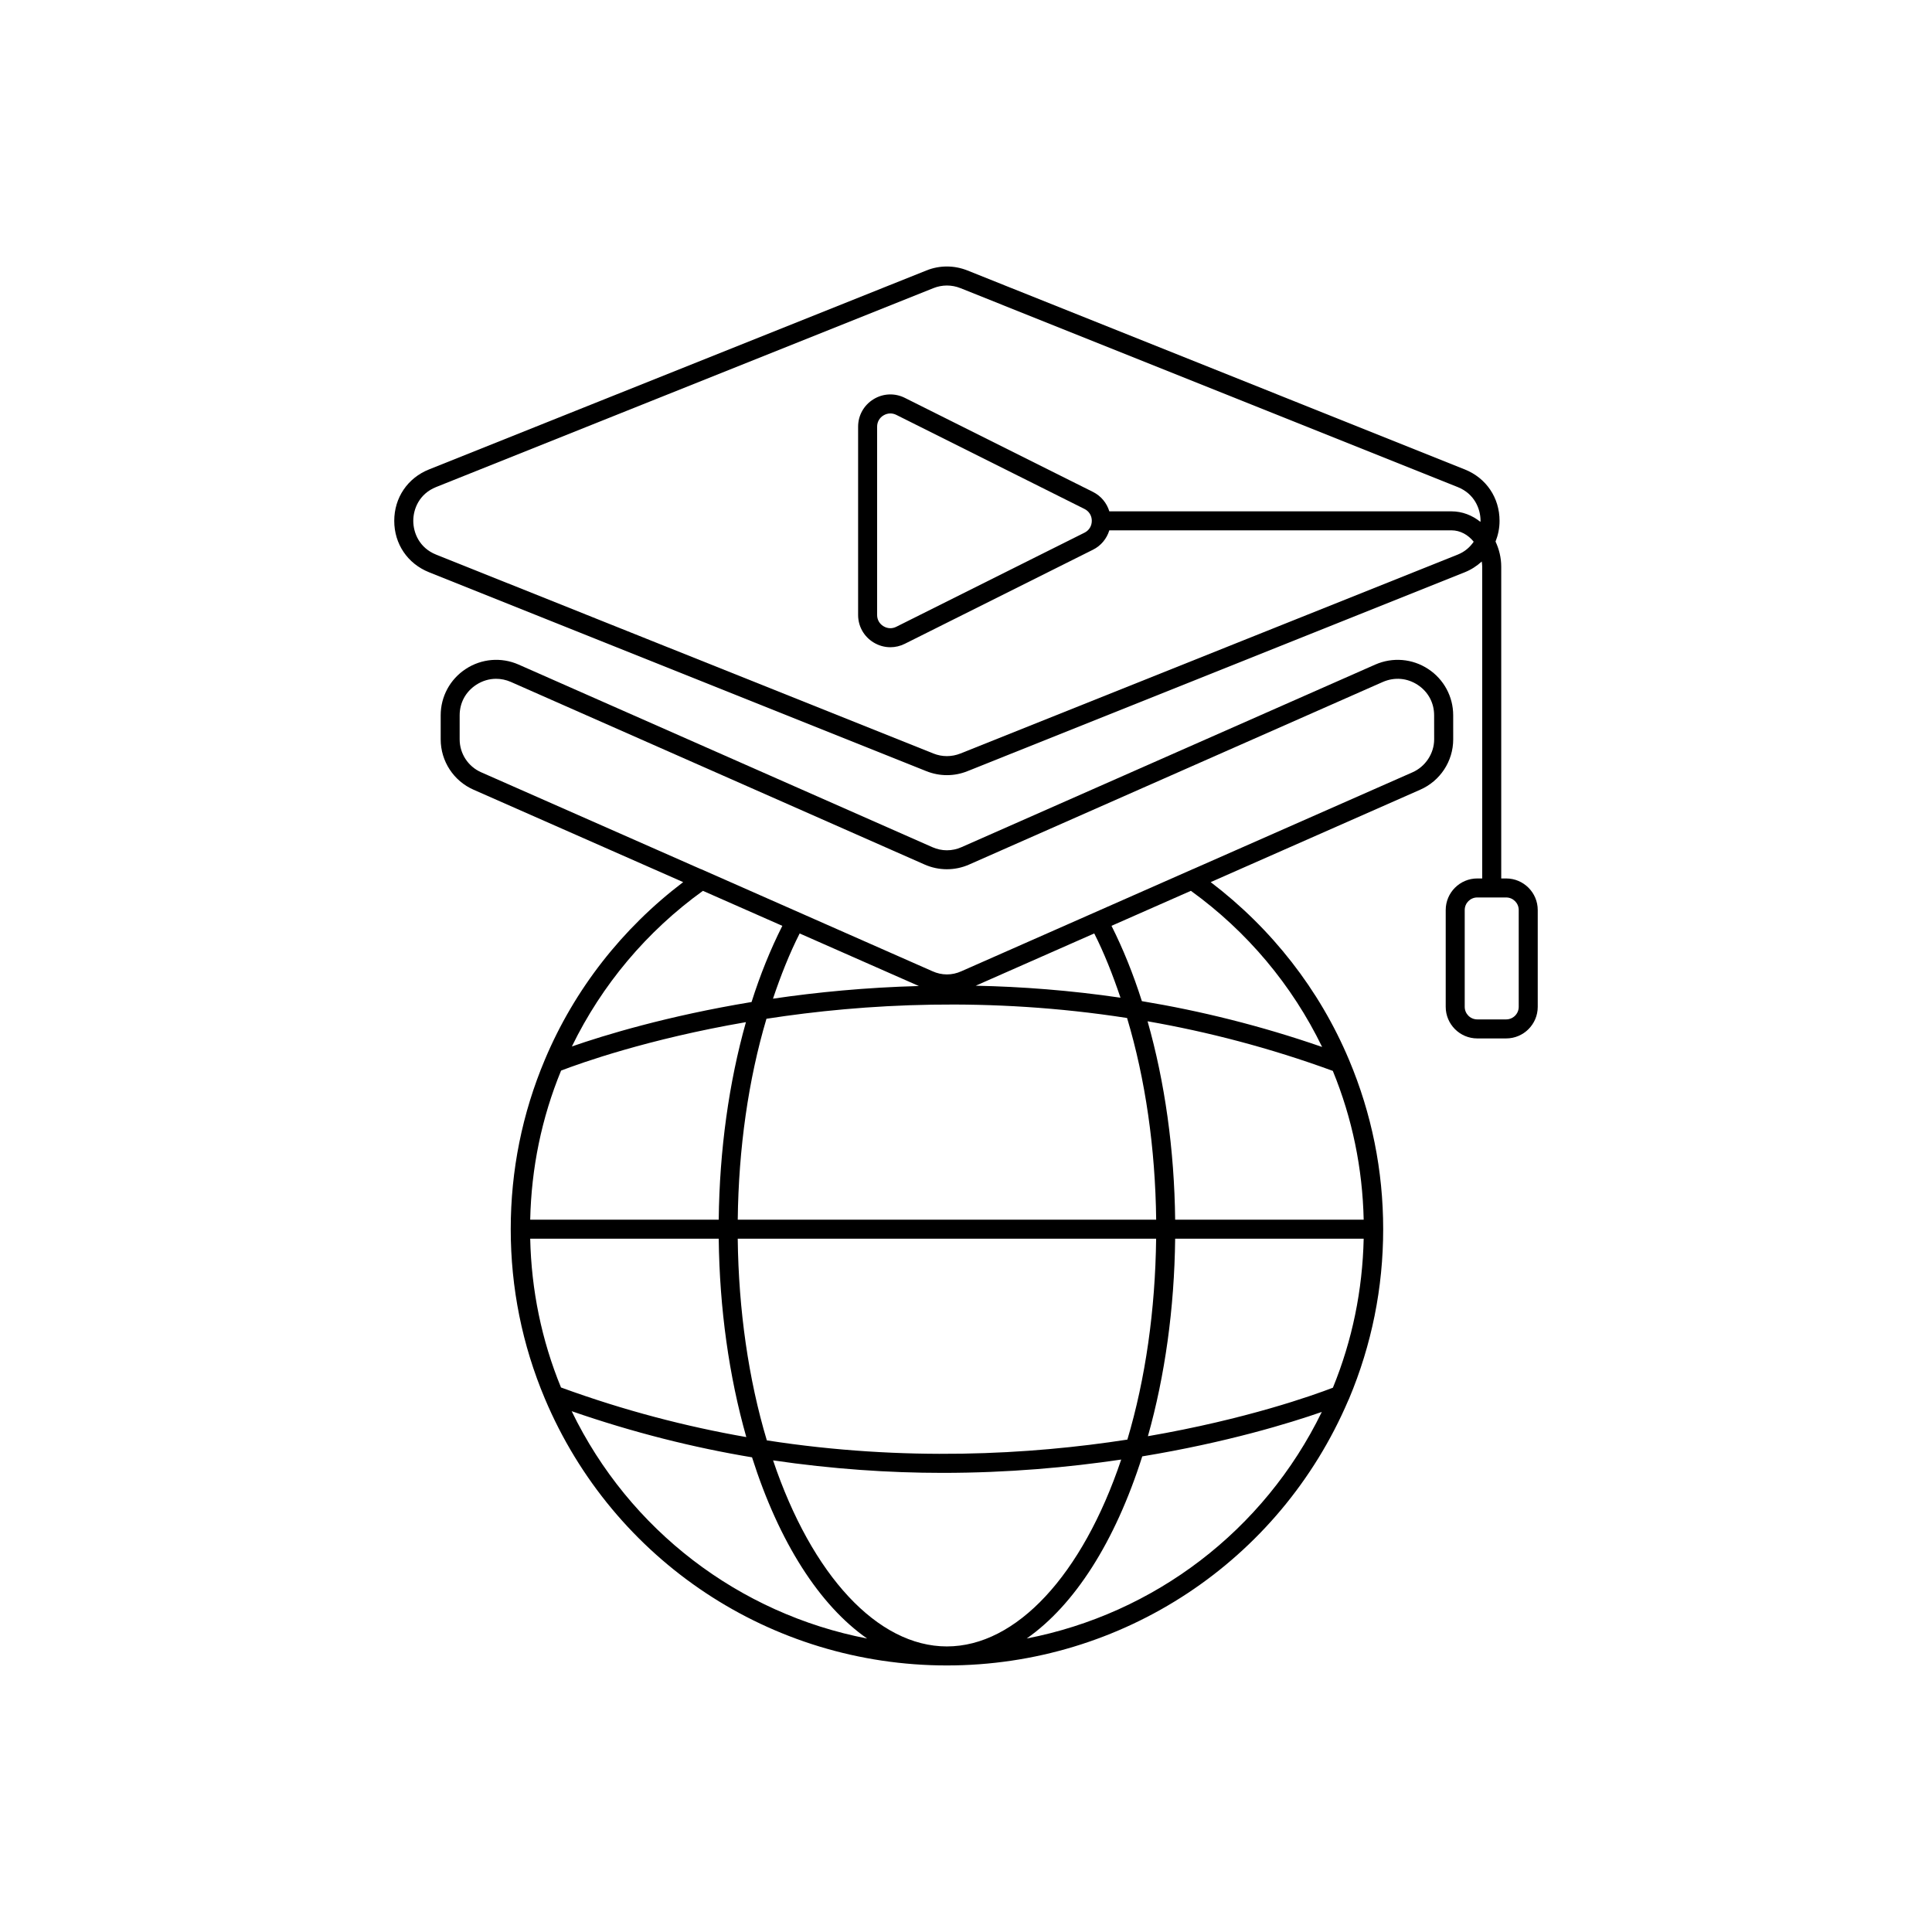
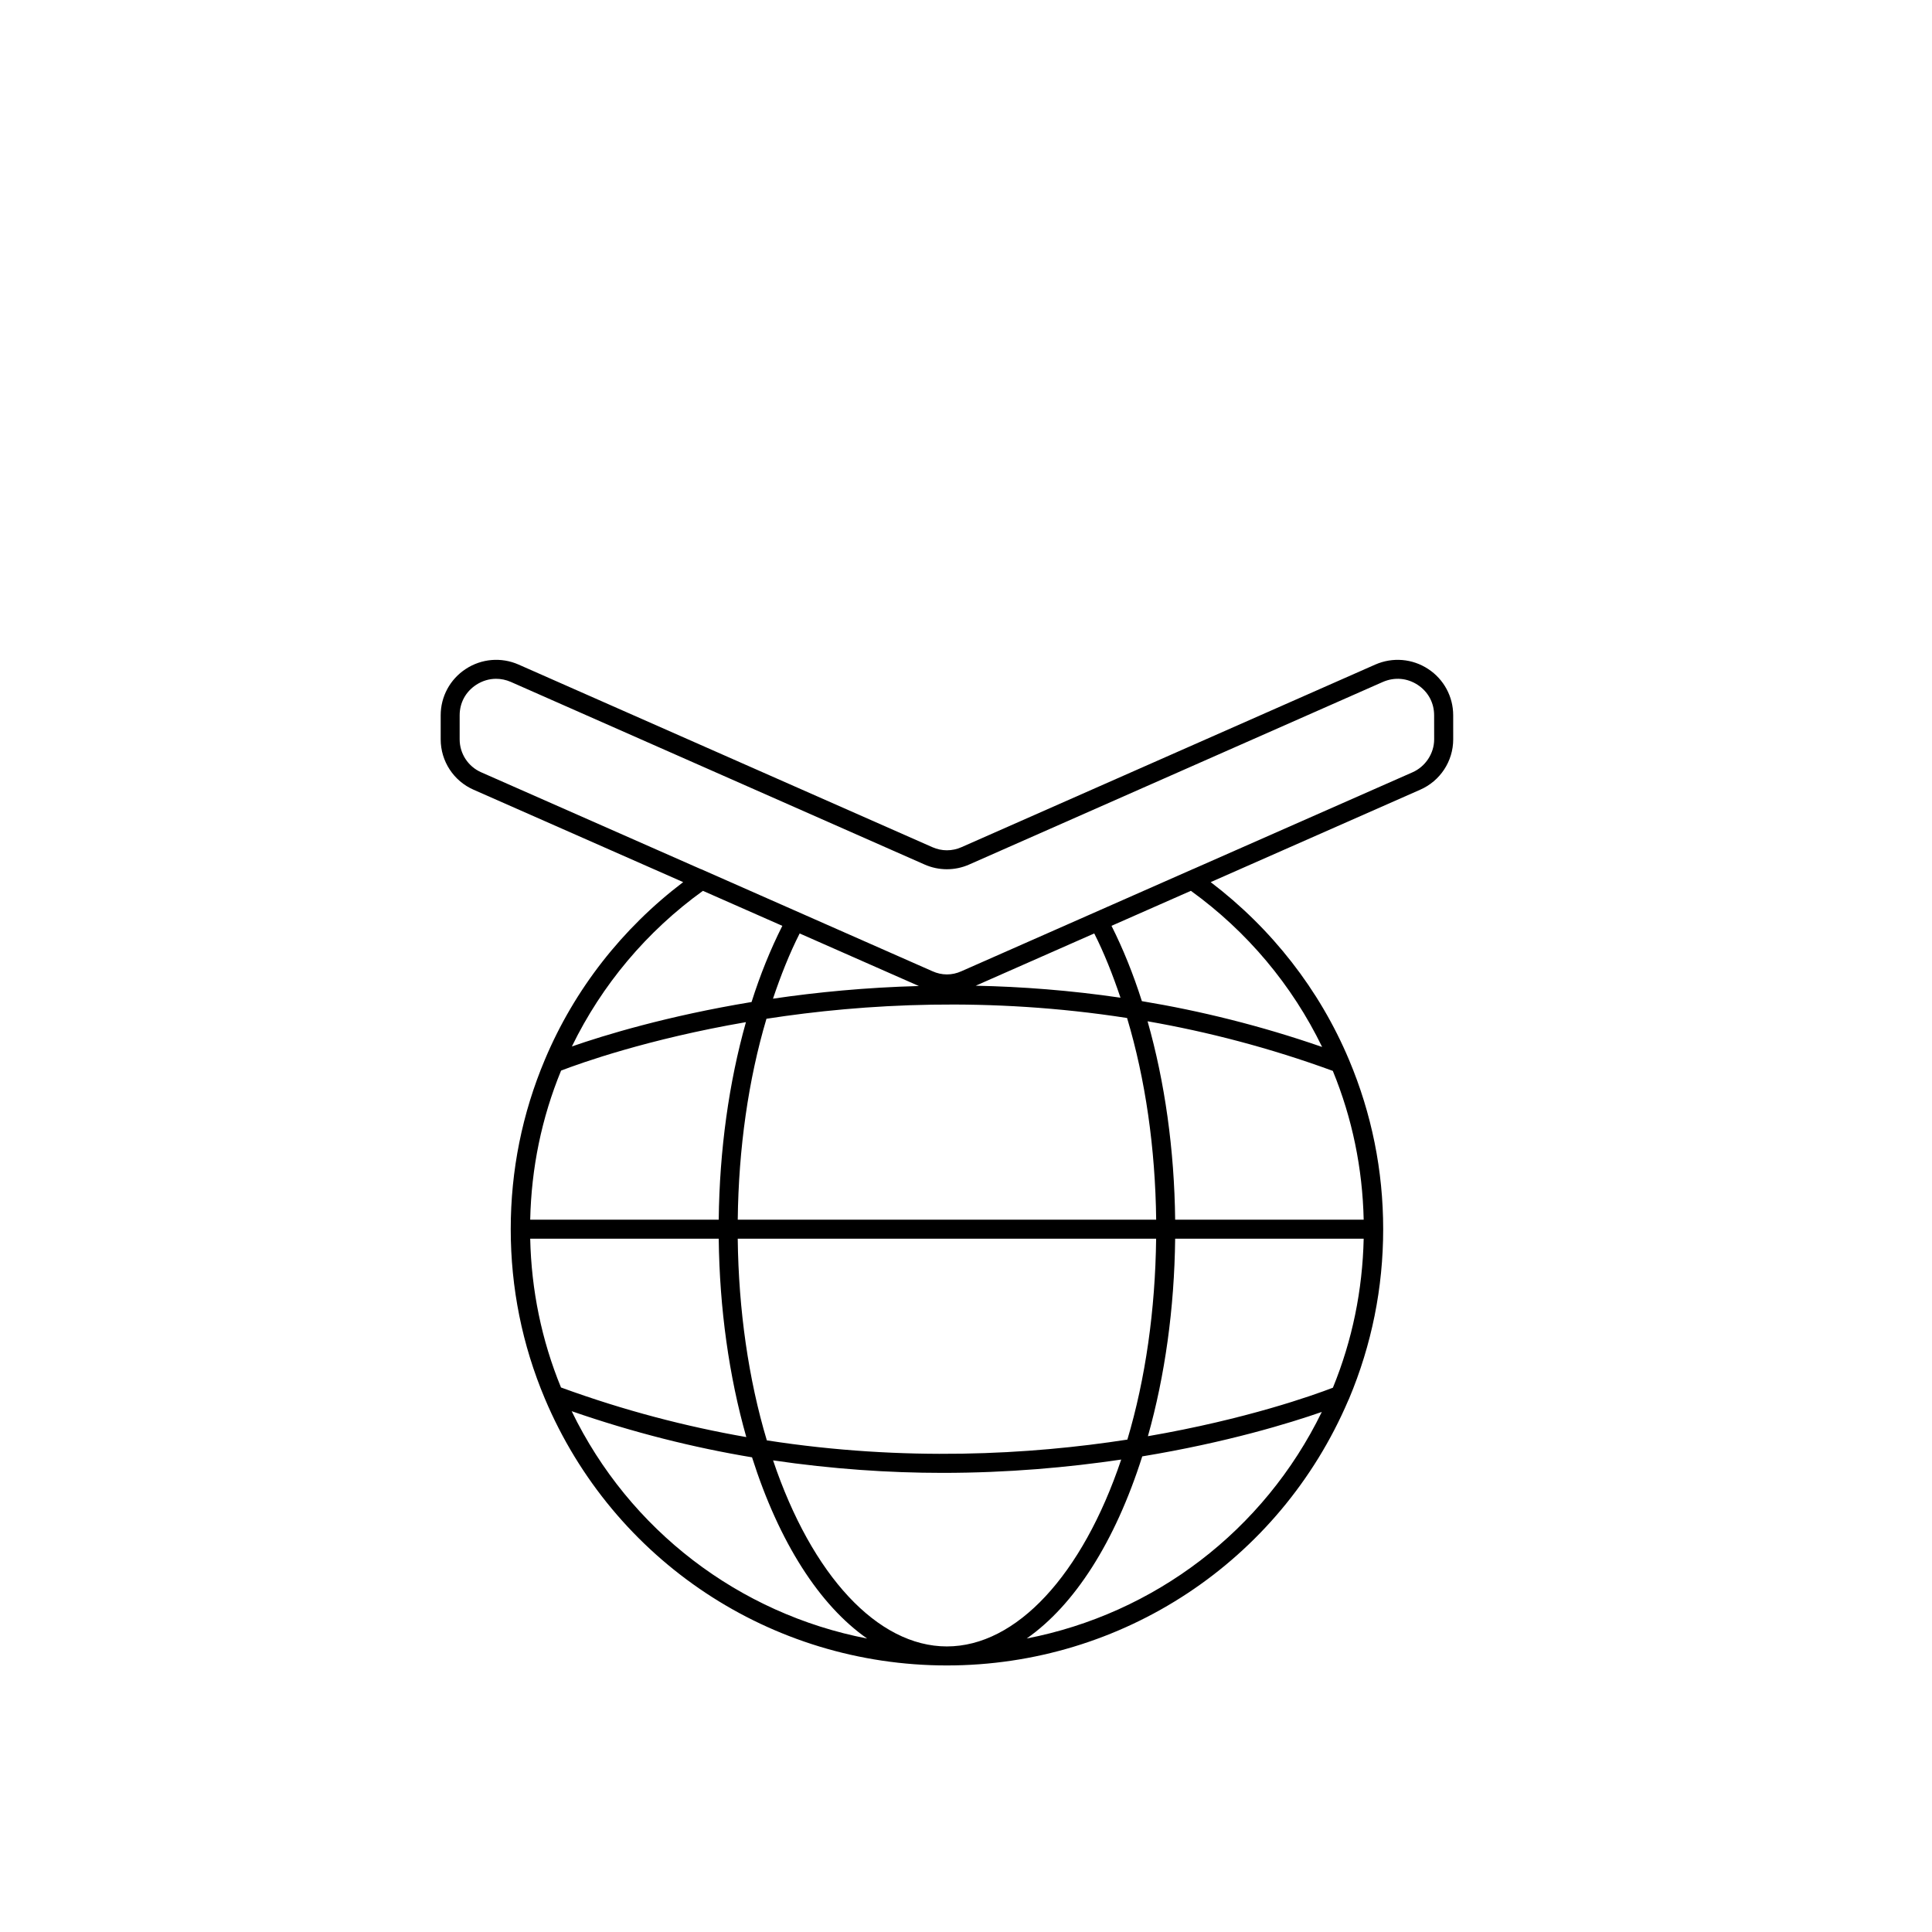
<svg xmlns="http://www.w3.org/2000/svg" fill="#000000" width="800px" height="800px" version="1.1" viewBox="144 144 512 512">
  <g>
    <path d="m529.11 333.56c0-4.961-2.481-9.551-6.641-12.277-4.164-2.731-9.383-3.184-13.984-1.176l-109.68 48.402c-2.488 1.102-5.231 1.102-7.719 0l-109.69-48.406c-4.582-2.004-9.809-1.551-13.969 1.18-4.164 2.727-6.641 7.316-6.641 12.277v6.375c0 5.805 3.438 11.051 8.746 13.363l55.516 24.473c-16.164 12.266-28.82 28.418-36.656 47.055-6.004 14.242-9.043 29.352-9.043 44.91 0 15.559 3.039 30.668 9.043 44.914 18.109 42.957 59.93 70.711 106.54 70.711 46.426 0 88.133-27.559 106.37-70.238l0.207-0.438c6.004-14.293 9.047-29.418 9.047-44.949 0-15.523-3.047-30.617-9.047-44.859-7.832-18.621-20.492-34.797-36.668-47.105l55.473-24.465c5.348-2.32 8.801-7.57 8.801-13.367zm-198.83 46.52 21.047 9.277c-3.125 6.191-5.867 12.957-8.156 20.188-22.387 3.695-39.102 8.816-47.617 11.777 7.957-16.344 19.84-30.512 34.727-41.242zm16.938 145.63c-4.856-16.184-7.488-34.555-7.711-53.445h110.88c-0.219 18.836-2.82 37.133-7.621 53.242-25.895 4.012-59.035 5.875-95.551 0.203zm93.914 5.09c-10.309 30.633-27.793 49.52-46.199 49.52-18.352 0-35.785-18.801-46.059-49.305 15.664 2.297 30.734 3.312 44.836 3.312 17.438 0.004 33.383-1.453 47.422-3.527zm-101.62-63.574c0.215-18.844 2.82-37.141 7.609-53.242 25.902-4.012 59.043-5.875 95.566-0.203 4.856 16.184 7.492 34.555 7.711 53.445zm47.996-61.922c-14.035 0.383-27.023 1.645-38.66 3.356 2.066-6.133 4.379-11.984 7.07-17.285zm15.066-0.078 31.414-13.855c2.617 5.164 4.898 10.941 6.953 17.031-13.305-1.945-26.16-2.93-38.367-3.176zm-109.88 22.492c5.098-1.961 22.898-8.34 48.988-12.84-4.508 15.996-7.004 33.906-7.211 52.348h-49.961c0.301-13.656 3.016-26.93 8.184-39.508zm-8.184 44.547h49.961c0.211 18.508 2.738 36.496 7.309 52.578-15.879-2.773-32.352-7.023-49.109-13.148-5.148-12.555-7.856-25.801-8.16-39.43zm10.988 45.715c16.316 5.652 32.352 9.66 47.801 12.227 7.199 22.629 17.926 39.234 30.496 48.02-33.875-6.562-62.98-28.633-78.297-60.246zm120.58 60.242c12.621-8.816 23.406-25.512 30.633-48.266 22.402-3.695 39.062-8.812 47.582-11.777-15.359 31.504-44.422 53.488-78.215 60.043zm81.156-66.465c-5.059 1.949-22.883 8.344-49.023 12.852 4.512-16 7.012-33.91 7.219-52.348h49.961c-0.305 13.621-3.004 26.895-8.156 39.496zm8.156-44.531h-49.961c-0.207-18.504-2.734-36.496-7.309-52.574 15.871 2.773 32.34 7.019 49.09 13.145 5.16 12.566 7.875 25.816 8.18 39.43zm-11.008-45.766c-16.312-5.652-32.32-9.582-47.77-12.145-2.297-7.219-5-13.906-8.051-19.961l21.039-9.277c14.934 10.793 26.832 25.008 34.781 41.383zm29.688-81.523c0 3.731-2.316 7.246-5.785 8.754l-58.102 25.621-0.008-0.008-61.398 27.09c-2.477 1.125-5.191 1.125-7.695-0.016l-61.363-27.074-0.02 0.012-58.156-25.641c-3.477-1.512-5.727-4.945-5.727-8.742v-6.375c0-3.305 1.59-6.242 4.363-8.059 1.629-1.066 3.449-1.609 5.293-1.609 1.309 0 2.629 0.27 3.891 0.82l109.67 48.402c3.758 1.664 8.055 1.664 11.805 0l109.66-48.398c3.066-1.32 6.41-1.047 9.199 0.781 2.773 1.816 4.363 4.754 4.363 8.059z" />
-     <path d="m543.15 376.8h-1.309v-82.617c0-2.414-0.574-4.656-1.508-6.664 0.672-1.703 1.066-3.543 1.062-5.496 0-6.129-3.539-11.352-9.227-13.625l-131.78-52.715c-3.508-1.406-7.387-1.418-10.902 0l-131.78 52.715c-5.688 2.273-9.227 7.492-9.227 13.625-0.004 6.129 3.531 11.355 9.227 13.633l131.78 52.707c1.758 0.703 3.606 1.059 5.453 1.059 1.852 0 3.695-0.348 5.453-1.059l131.78-52.707c1.723-0.691 3.223-1.676 4.512-2.852 0.055 0.453 0.117 0.906 0.117 1.379v82.617h-1.309c-4.609 0-8.363 3.754-8.363 8.363v25.668c0 4.609 3.754 8.363 8.363 8.363h7.656c4.613 0 8.367-3.754 8.367-8.363v-25.668c0-4.609-3.754-8.363-8.367-8.363zm-12.848-85.82-131.78 52.707c-2.312 0.922-4.852 0.926-7.164 0l-131.78-52.707c-4.469-1.789-6.055-5.801-6.055-8.961 0-3.152 1.59-7.164 6.055-8.949l131.78-52.711c1.156-0.461 2.367-0.695 3.582-0.695 1.211 0 2.426 0.23 3.582 0.695l131.78 52.715c4.469 1.785 6.055 5.797 6.055 8.949 0 0.09-0.031 0.188-0.035 0.277-2.168-1.738-4.805-2.789-7.676-2.789l-90.664-0.004c-0.672-2.199-2.195-4.07-4.324-5.137l-49.875-24.934c-2.672-1.332-5.789-1.195-8.324 0.383-2.535 1.566-4.051 4.277-4.051 7.246v49.914c0 2.977 1.516 5.688 4.055 7.254 1.383 0.855 2.938 1.289 4.492 1.289 1.305 0 2.613-0.301 3.828-0.91l49.875-24.934c2.129-1.066 3.648-2.934 4.32-5.133h90.668c2.324 0 4.41 1.168 5.898 3.019-0.957 1.383-2.281 2.629-4.242 3.414zm-96.965-8.961c0 1.367-0.723 2.543-1.934 3.148l-49.875 24.934c-1.113 0.562-2.356 0.496-3.418-0.156-1.059-0.648-1.664-1.73-1.664-2.965v-49.914c0-1.23 0.605-2.312 1.656-2.965 0.582-0.355 1.215-0.535 1.852-0.535 0.535 0 1.066 0.129 1.574 0.379l49.875 24.934c1.211 0.605 1.934 1.781 1.934 3.141zm113.14 128.81c0 1.836-1.496 3.324-3.332 3.324h-7.656c-1.836 0-3.324-1.492-3.324-3.324v-25.668c0-1.836 1.492-3.324 3.324-3.324h7.656c1.836 0 3.332 1.492 3.332 3.324z" />
  </g>
</svg>